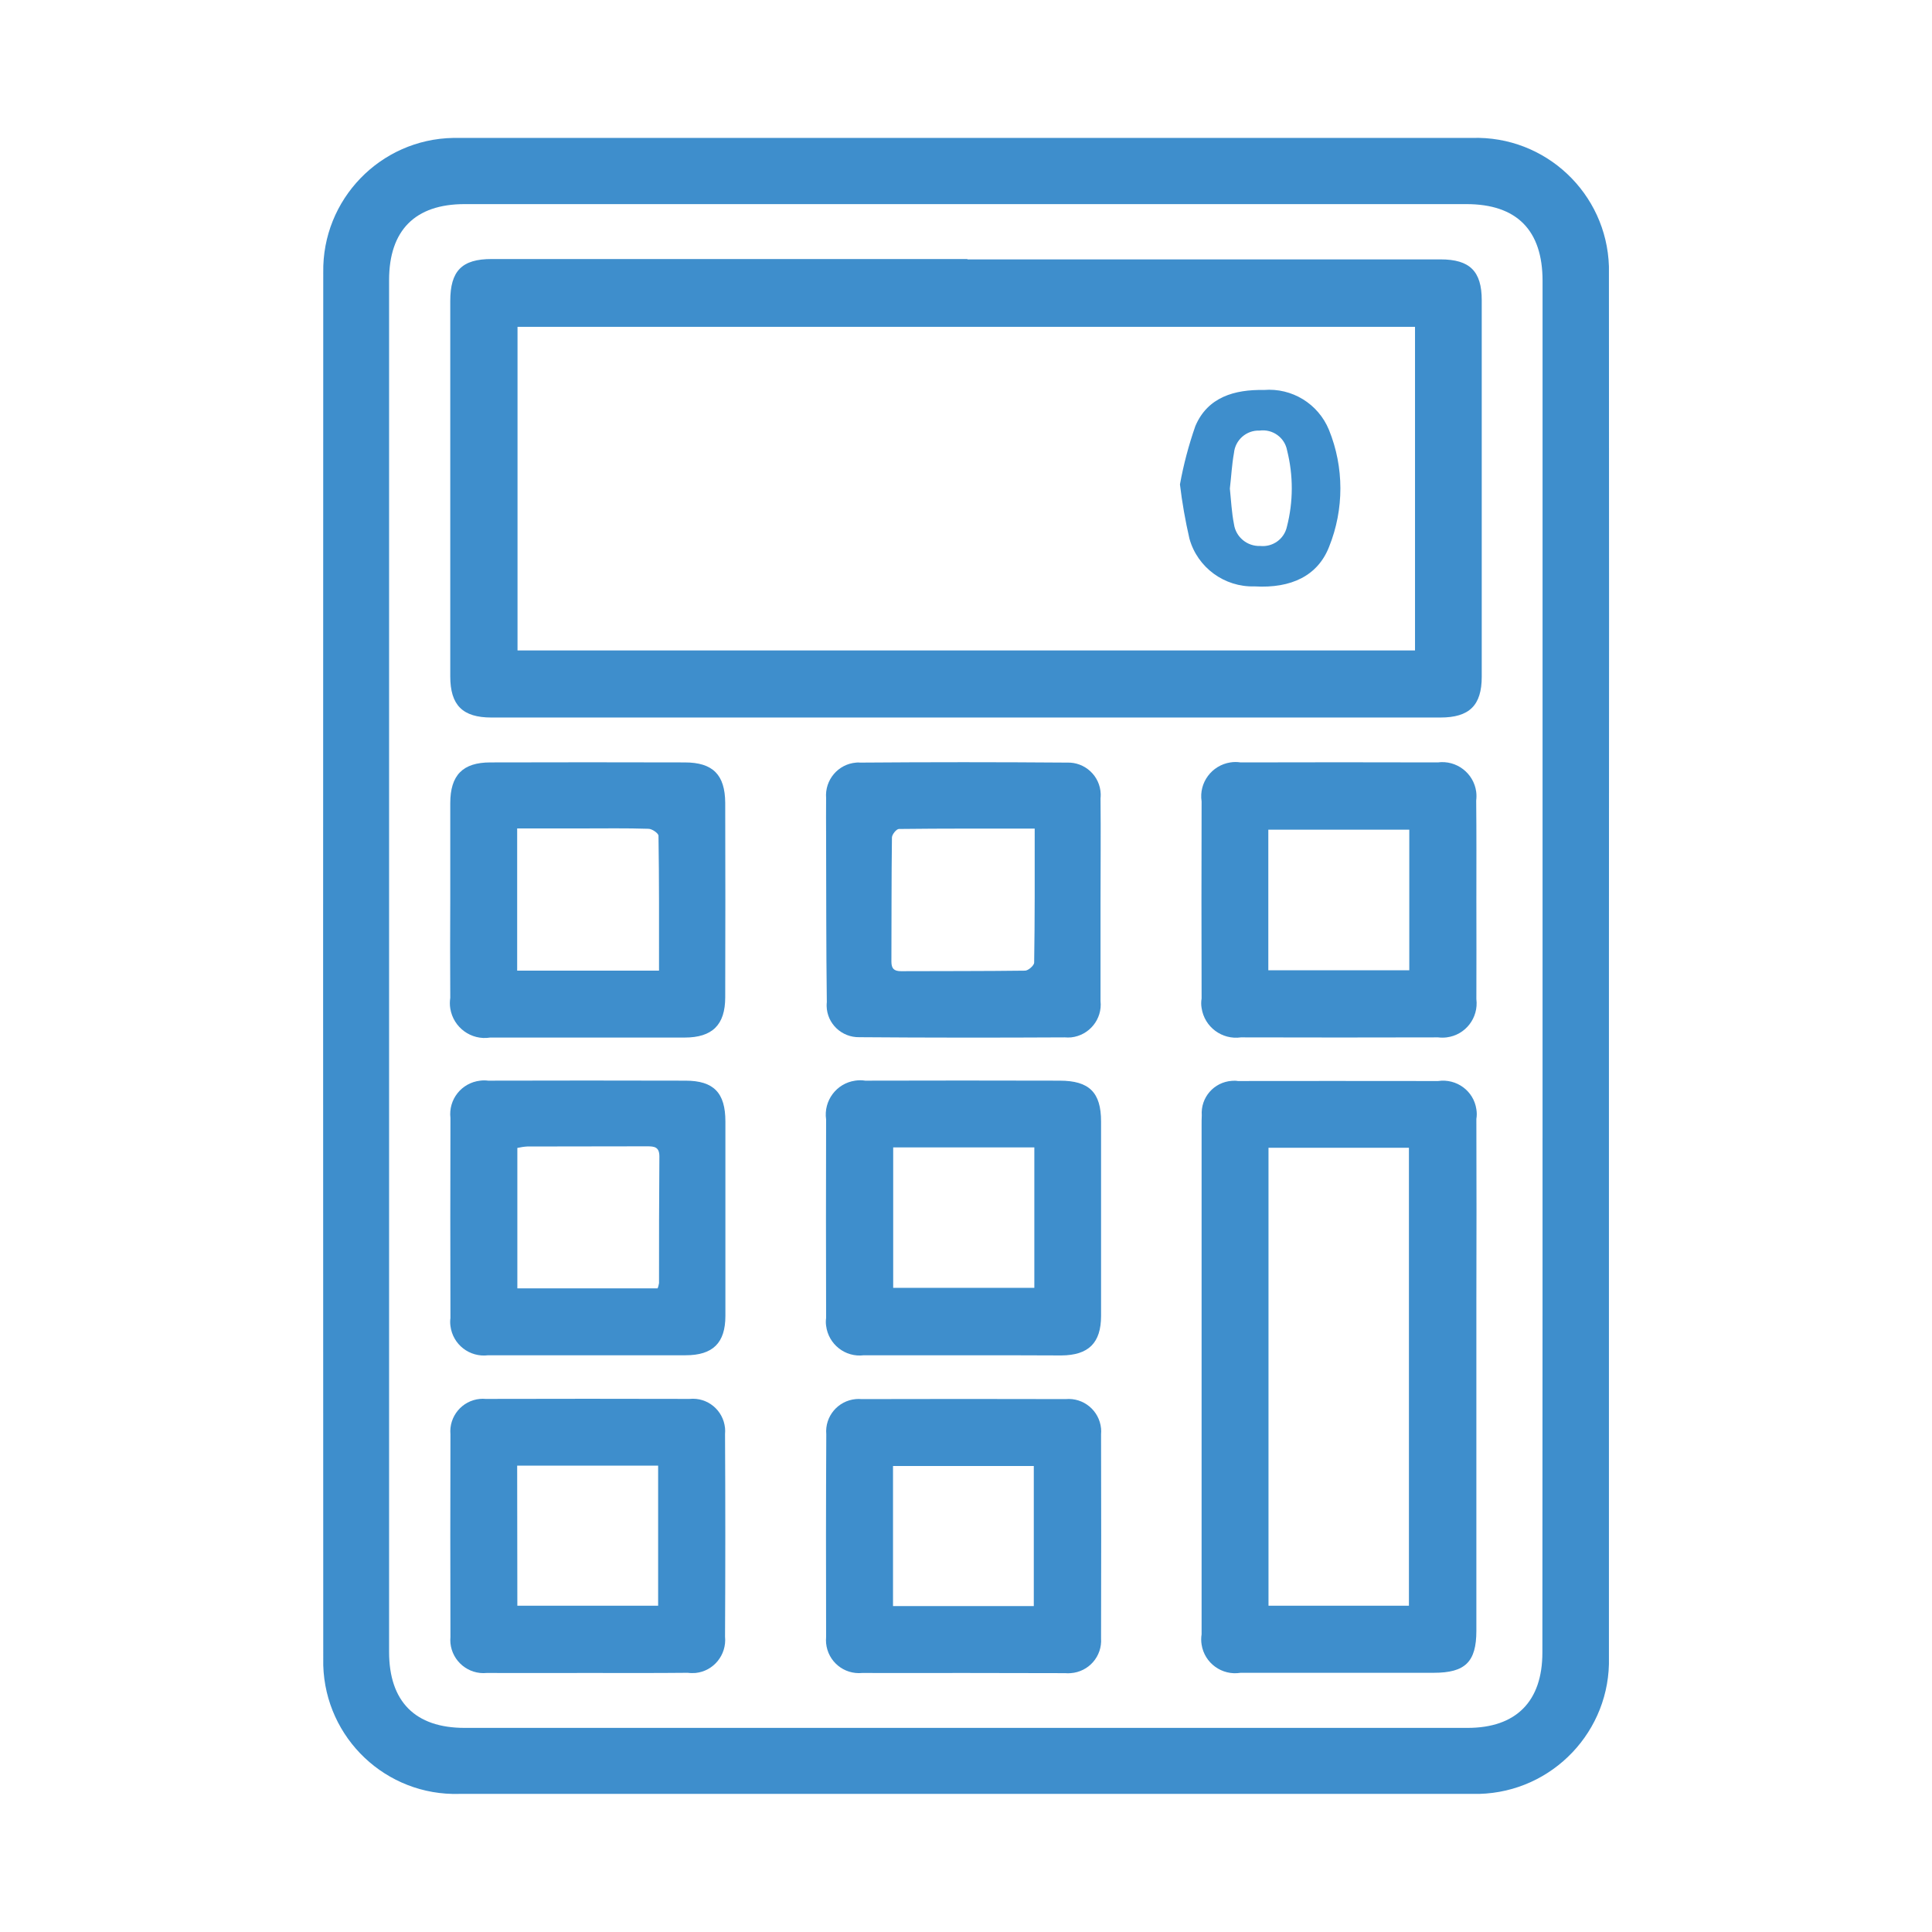
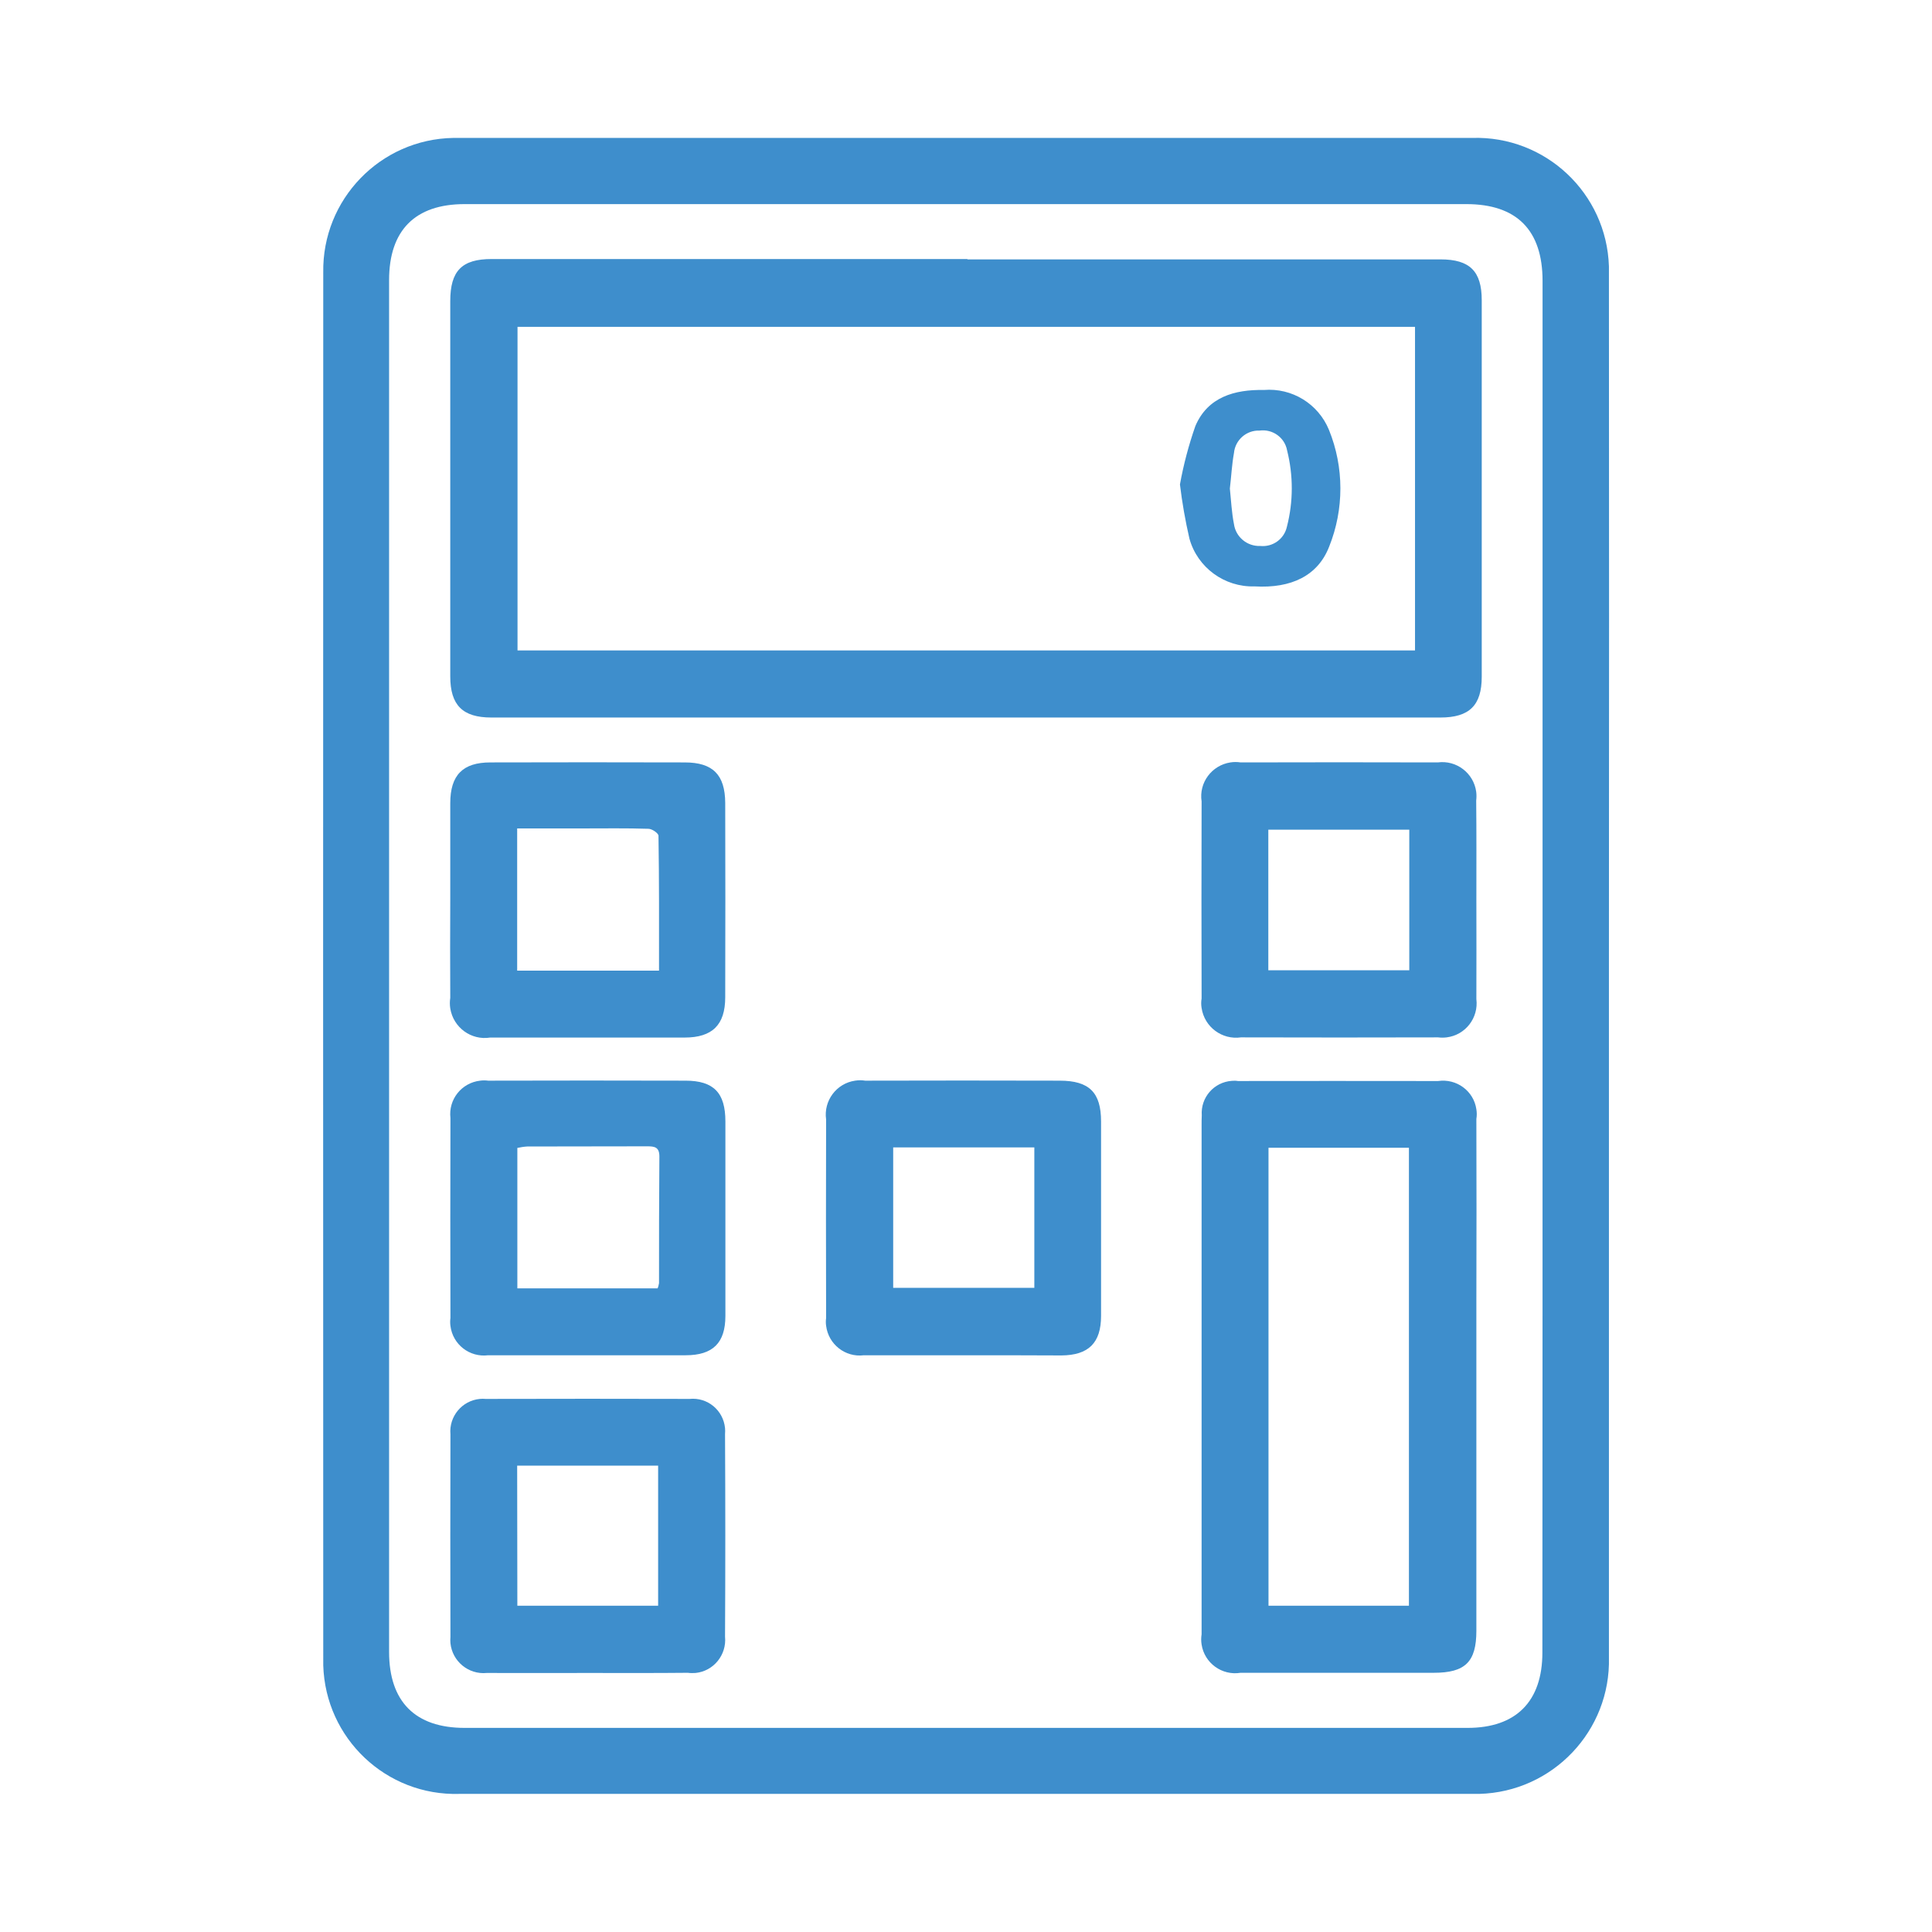
<svg xmlns="http://www.w3.org/2000/svg" xmlns:xlink="http://www.w3.org/1999/xlink" id="Layer_1" x="0px" y="0px" viewBox="0 0 1080 1080" style="enable-background:new 0 0 1080 1080;" xml:space="preserve">
  <style type="text/css">	.st0{clip-path:url(#SVGID_00000061442659267522489130000010612961093882269847_);}	.st1{fill:#3E8ECC;}</style>
  <g>
    <defs>
      <rect id="SVGID_1_" x="180.6" y="77.2" width="718.9" height="925.7" />
    </defs>
    <clipPath id="SVGID_00000162350696423424640820000014579851788643888515_">
      <use xlink:href="#SVGID_1_" style="overflow:visible;" />
    </clipPath>
    <g id="Group_11-2" style="clip-path:url(#SVGID_00000162350696423424640820000014579851788643888515_);">
      <path id="Path_57" class="st1" d="M899.4,540c0,128.8,0,257.6,0,386.4c1.1,41.1-31.4,75.3-72.5,76.4c-1.1,0-2.1,0-3.2,0   c-189,0-377.9,0-566.9,0c-40.9,1.2-74.9-31-76.1-71.9c0-1.1,0-2.2,0-3.3c-0.1-258.4-0.1-516.8,0-775.2   c-0.7-40.9,31.9-74.6,72.7-75.3c1.1,0,2.2,0,3.4,0c188.7,0,377.4,0,566.1,0c41-1.3,75.2,30.9,76.5,71.8c0,1.5,0,3,0,4.6   C899.5,282.4,899.5,411.2,899.4,540 M862.3,540.4c0-127.8,0-255.6,0-383.4c0-28.3-14.4-42.9-42.6-42.9c-186.7,0-373.3,0-560,0   c-27.7,0-42.2,14.7-42.2,42.5c0,255.6,0,511.2,0,766.8c0,27.8,14.6,42.5,42.2,42.5c186.9,0,373.8,0,560.7,0   c27.1,0,41.8-14.8,41.8-42.1C862.3,796,862.3,668.2,862.3,540.4" />
      <path id="Path_58" class="st1" d="M540.8,145h264.5c16.3,0,23,6.6,23,22.8c0,70.2,0,140.4,0,210.5c0,16-6.9,22.8-23.1,22.8H274.7   c-16.1,0-23-6.9-23-23c0-69.9,0-139.8,0-209.8c0-16.9,6.5-23.5,23.1-23.5H540.8 M791,182.7H289.3v180.9H791L791,182.7z" />
      <path id="Path_59" class="st1" d="M825.3,769.7c0,47.3,0,94.6,0,141.9c0,17.4-6.2,23.5-23.8,23.5c-36,0-72,0-108,0   c-10.4,1.7-20.2-5.4-21.8-15.8c-0.3-1.9-0.3-3.8,0-5.7c0-94.9,0-189.7,0-284.7c0-1.8,0-3.6,0.1-5.4c-0.7-10,6.8-18.6,16.8-19.3   c1.1-0.1,2.3-0.1,3.4,0.1c35.2-0.1,70.4,0,105.7,0c2.1,0,4.1,0,6.2,0c10.3-1.5,19.9,5.5,21.4,15.8c0.3,1.8,0.3,3.6,0,5.4   c0.1,33.9,0.1,67.9,0,101.8c0,14.1,0,28.3,0,42.5 M709.1,897.6h78.5V641.6h-78.5V897.6z" />
-       <path id="Path_60" class="st1" d="M615.2,504.1c0,18.5,0,37,0,55.5c1.1,10.1-6.3,19.2-16.4,20.3c-1.2,0.1-2.4,0.1-3.6,0   c-38.3,0.2-76.5,0.2-114.8-0.1c-9.9,0.2-18.1-7.6-18.3-17.4c0-0.7,0-1.5,0.1-2.2c-0.4-30.8-0.3-61.7-0.4-92.5   c0-7.2-0.1-14.4,0-21.6c-0.8-10.1,6.7-19,16.8-19.8c0.7-0.1,1.5-0.1,2.2,0c38.5-0.3,77.1-0.3,115.6,0c10.1-0.4,18.6,7.5,18.9,17.6   c0,0.8,0,1.6-0.1,2.4c0.2,19.3,0,38.6,0,57.8L615.2,504.1 M578.4,463.2c-26.2,0-51-0.1-75.9,0.2c-1.4,0-3.9,3.1-3.9,4.8   c-0.3,23.1-0.2,46.2-0.3,69.3c0,3.8,1.3,5.4,5.4,5.4c23.1-0.1,46.2,0,69.3-0.3c1.8,0,5.1-2.9,5.1-4.5   C578.5,513.7,578.4,489.1,578.4,463.2" />
      <path id="Path_61" class="st1" d="M825.3,503c0,18.5,0.1,37,0,55.5c1.3,10.5-6.1,20.1-16.6,21.4c-1.6,0.2-3.2,0.2-4.8,0   c-36.7,0.1-73.4,0.1-110.2,0c-10.6,1.5-20.4-5.8-22-16.4c-0.3-1.8-0.3-3.6,0-5.3c-0.1-36.7-0.1-73.4,0-110.2   c-1.6-10.5,5.7-20.2,16.1-21.8c1.9-0.3,3.8-0.3,5.7,0c36.7-0.1,73.5-0.1,110.2,0c10.5-1.4,20.1,6,21.5,16.4c0.2,1.6,0.2,3.3,0,4.9   C825.4,466,825.3,484.5,825.3,503 M709,542.4h78.8v-78.6H709V542.4z" />
      <path id="Path_62" class="st1" d="M251.7,502.2c0-17.7,0-35.5,0-53.2c0-15.7,7-22.8,22.4-22.8c36.2-0.1,72.5-0.1,108.7,0   c15.7,0,22.5,6.9,22.6,22.6c0.1,36.2,0.1,72.5,0,108.7c0,15.4-7.2,22.5-22.7,22.5c-36.2,0-72.4,0-108.7,0   c-10.6,1.7-20.6-5.6-22.3-16.3c-0.3-1.9-0.3-3.9,0-5.9C251.6,539.3,251.6,520.8,251.7,502.2 M368.4,542.6   c0-25.7,0.1-50.5-0.3-75.4c0-1.4-3.6-3.9-5.6-3.9c-12.3-0.4-24.6-0.2-37-0.2h-36.4v79.5L368.4,542.6z" />
      <path id="Path_63" class="st1" d="M328.4,757.6c-18.5,0-37,0-55.5,0c-10.4,1.3-19.8-6-21.1-16.4c-0.2-1.5-0.2-3,0-4.4   c-0.1-37.3-0.1-74.5,0-111.8c-1.2-10.4,6.2-19.7,16.6-20.9c1.5-0.2,3-0.2,4.5,0c36.7-0.1,73.5-0.1,110.3,0   c15.8,0,22.3,6.8,22.3,22.8c0,36.2,0,72.5,0,108.7c0,15.1-7,22-22.2,22C364.9,757.6,346.6,757.6,328.4,757.6 M367.6,720.2   c0.4-0.9,0.6-1.9,0.8-2.9c0-23.6,0-47.2,0.2-70.8c0-5.3-2.7-5.7-6.8-5.7c-22.3,0.1-44.7,0-67,0.1c-1.9,0.1-3.7,0.4-5.6,0.8v78.5   L367.6,720.2z" />
      <path id="Path_64" class="st1" d="M538.4,757.6c-18.5,0-37,0-55.5,0c-10.4,1.3-19.8-6.1-21.1-16.5c-0.2-1.4-0.2-2.9,0-4.3   c-0.1-37-0.1-74,0-111c-1.5-10.5,5.8-20.2,16.2-21.7c1.9-0.3,3.8-0.3,5.7,0c36.2-0.1,72.5-0.1,108.7,0c16.5,0,23.1,6.6,23.1,22.8   c0,36.2,0,72.5,0,108.7c0,15.1-7,22-22.2,22.1C574.9,757.6,556.7,757.6,538.4,757.6 M578.2,641.4h-78.9v78.5h78.9V641.4z" />
-       <path id="Path_65" class="st1" d="M538.2,935.2c-18.8,0-37.5,0.1-56.2,0c-10.2,1-19.2-6.4-20.2-16.6c-0.1-1.2-0.1-2.3,0-3.5   c-0.1-37.8-0.1-75.5,0.1-113.3c-0.9-10,6.5-18.8,16.5-19.7c1.1-0.1,2.1-0.1,3.2,0c38-0.1,76.1-0.1,114.1,0   c10-0.9,18.8,6.4,19.8,16.4c0.1,1.1,0.1,2.2,0,3.2c0.1,38,0.1,76.1,0,114.1c0.7,10.1-6.9,18.8-17,19.5c-1,0.1-2,0.1-3.1,0   C576.3,935.3,557.3,935.2,538.2,935.2 M577.9,819.5h-78.7v78.3h78.7V819.5z" />
      <path id="Path_66" class="st1" d="M328.3,935.2c-18.8,0-37.5,0.1-56.2,0c-10.2,1-19.3-6.5-20.3-16.7c-0.1-1.1-0.1-2.3,0-3.4   c-0.1-37.8-0.1-75.5,0-113.3c-0.9-10,6.5-18.9,16.5-19.8c1-0.1,2.1-0.1,3.1,0c38-0.1,76-0.1,114.1,0c10-1,18.8,6.3,19.8,16.3   c0.1,1.1,0.1,2.2,0,3.3c0.2,37.8,0.2,75.5,0,113.3c1,10.2-6.4,19.3-16.5,20.3c-1.4,0.1-2.9,0.1-4.3-0.1   C365.8,935.3,347,935.2,328.3,935.2 M289.2,897.6h78.7v-78.3h-78.8L289.2,897.6z" />
      <path id="Path_67" class="st1" d="M659.6,270.8c2-11.1,4.9-22,8.6-32.6c6.9-16.3,22-20.5,38.3-20.2c15.7-1.3,30.4,7.7,36.4,22.3   c8.5,20.9,8.5,44.4,0.1,65.3c-6.3,16.2-21.1,23.4-41.7,22.2c-16.8,0.5-31.9-10.5-36.4-26.7C662.6,291.1,660.8,280.9,659.6,270.8    M687.5,273.1c0.7,6.7,1,13.4,2.3,19.9c1,7.2,7.4,12.5,14.7,12.2c7,0.7,13.4-3.9,14.9-10.8c3.6-14,3.6-28.6,0.1-42.6   c-1.3-7.2-8.1-12.1-15.4-11.1c-7.3-0.3-13.6,5.2-14.3,12.5C688.6,259.8,688.3,266.4,687.5,273.1" />
    </g>
  </g>
</svg>